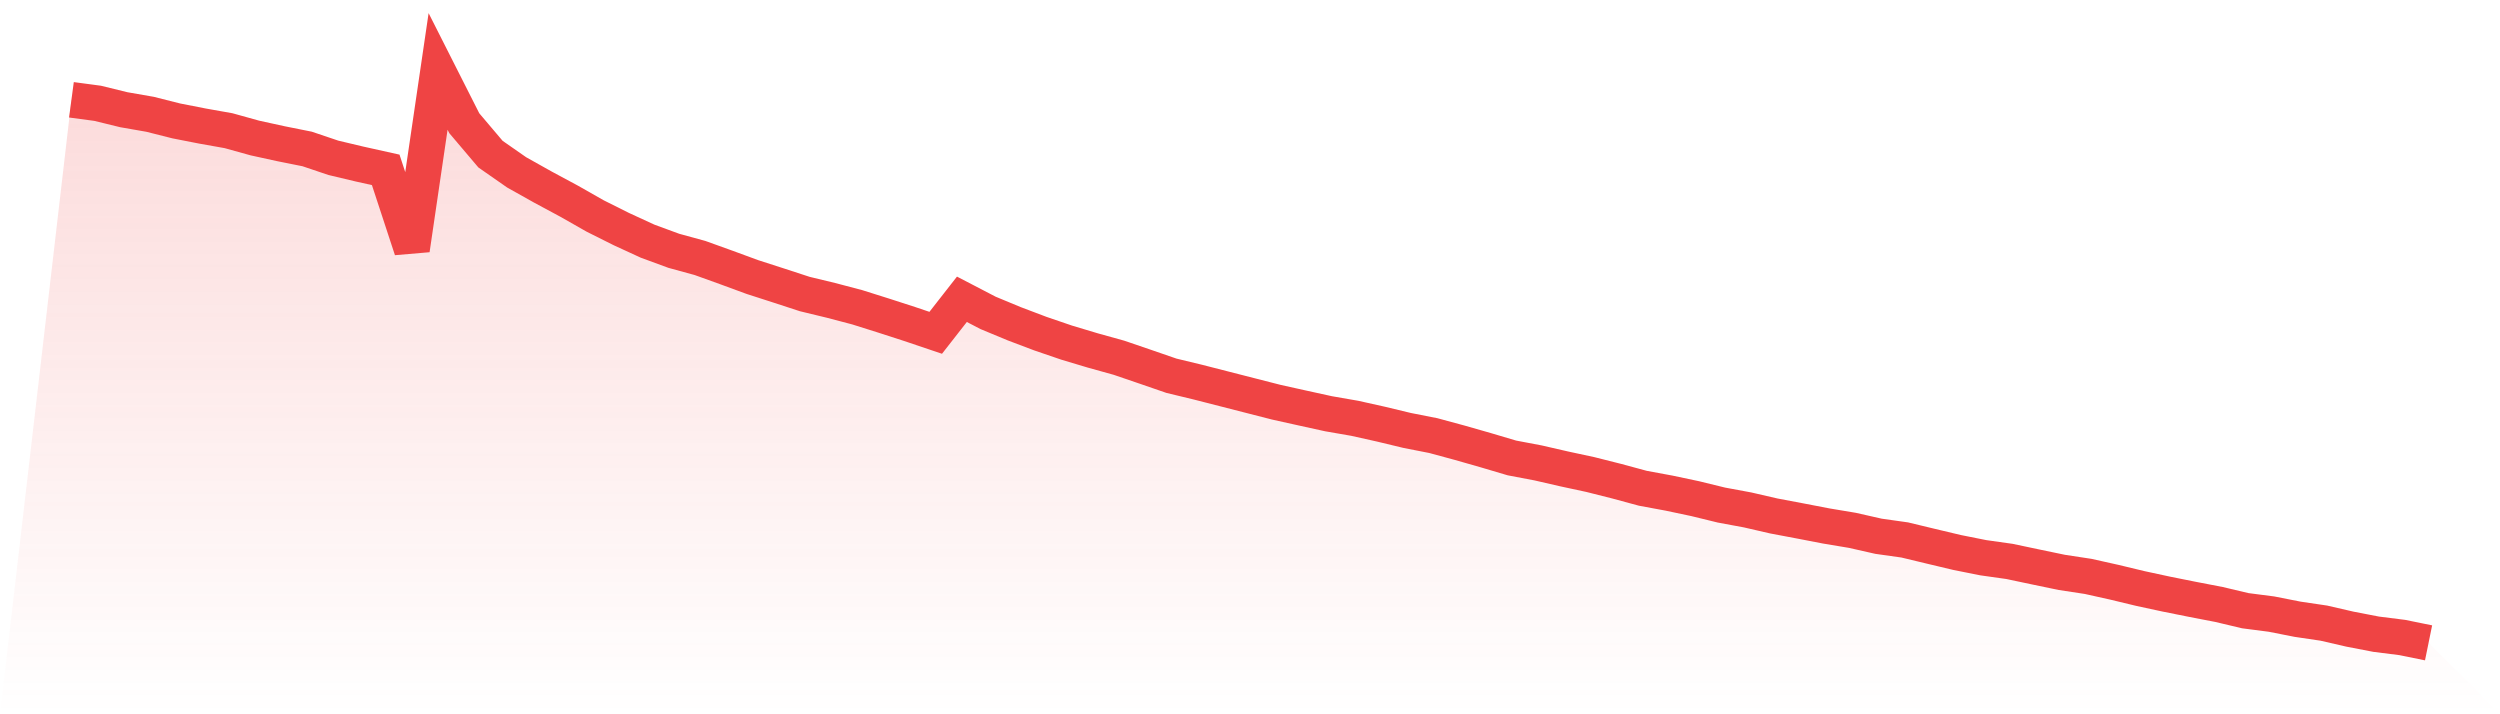
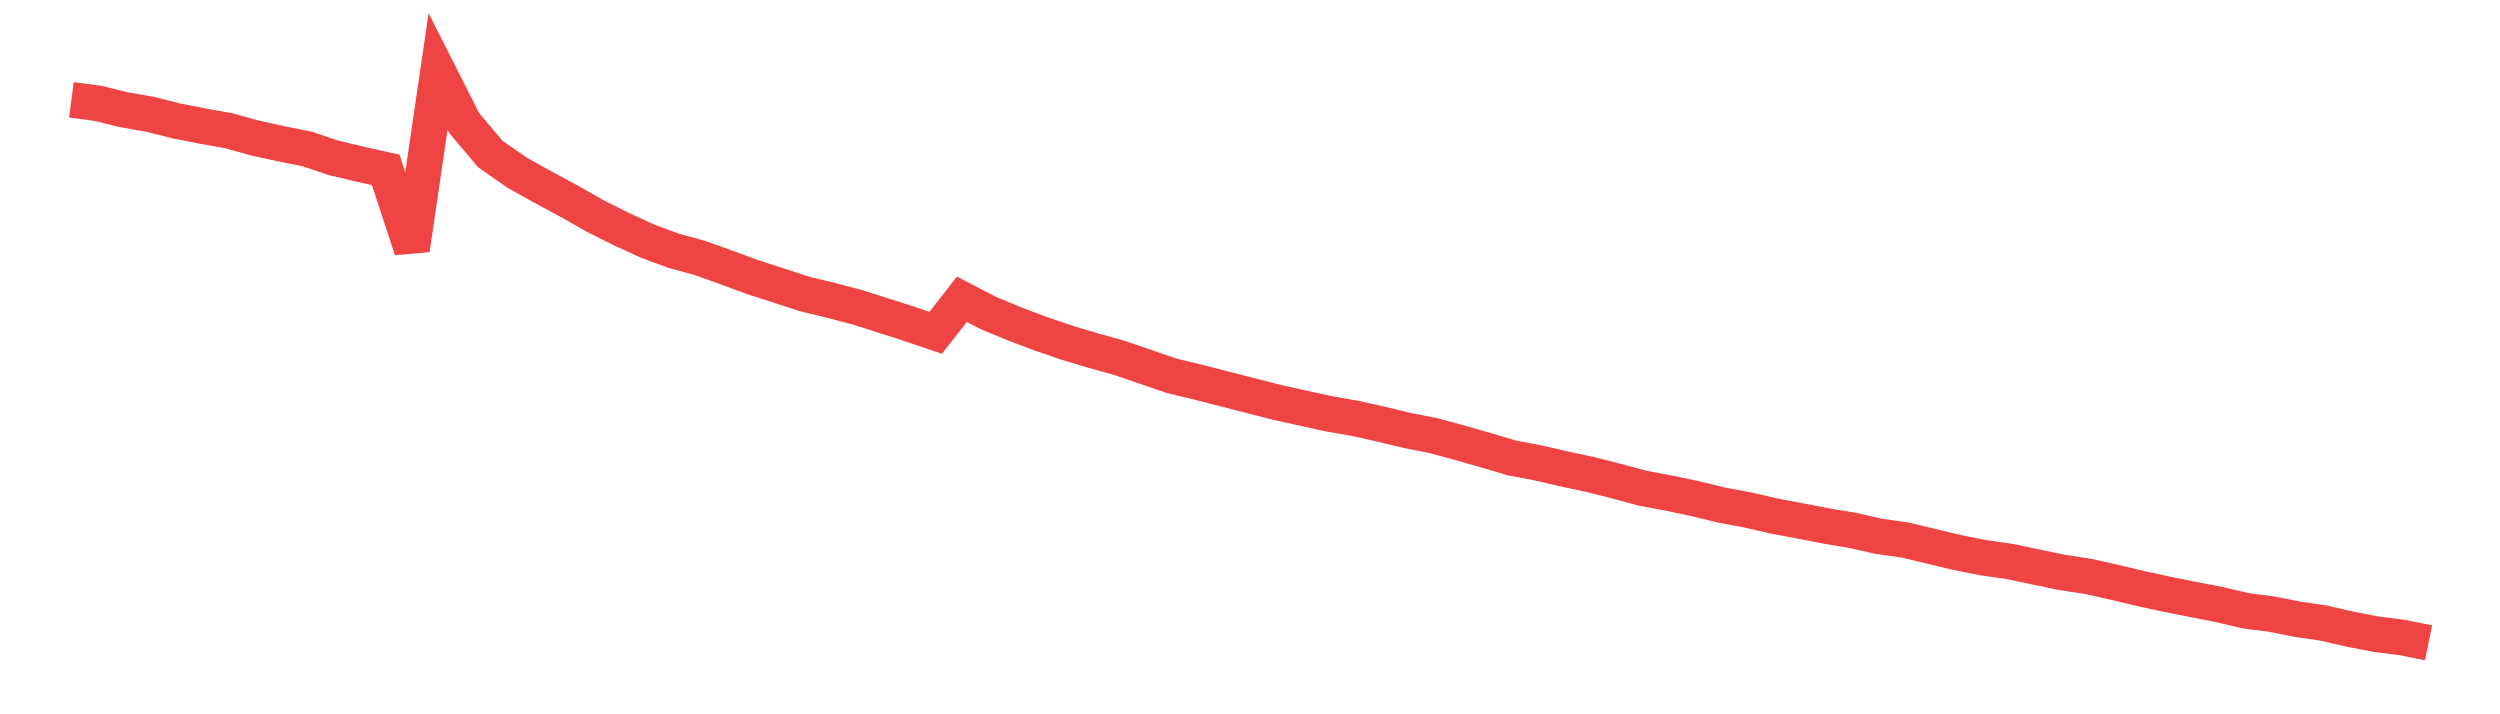
<svg xmlns="http://www.w3.org/2000/svg" viewBox="0 0 140 40">
  <defs>
    <linearGradient id="gradient" x1="0" x2="0" y1="0" y2="1">
      <stop offset="0%" stop-color="#ef4444" stop-opacity="0.2" />
      <stop offset="100%" stop-color="#ef4444" stop-opacity="0" />
    </linearGradient>
  </defs>
-   <path d="M4,5.589 L4,5.589 L5.467,5.785 L6.933,6.144 L8.4,6.4 L9.867,6.77 L11.333,7.058 L12.8,7.319 L14.267,7.727 L15.733,8.048 L17.2,8.342 L18.667,8.837 L20.133,9.186 L21.6,9.512 L23.067,13.979 L24.533,4 L26,6.9 L27.467,8.631 L28.933,9.653 L30.4,10.475 L31.867,11.264 L33.333,12.097 L34.8,12.831 L36.267,13.506 L37.733,14.045 L39.2,14.447 L40.667,14.975 L42.133,15.514 L43.6,15.987 L45.067,16.466 L46.533,16.82 L48,17.206 L49.467,17.668 L50.933,18.142 L52.4,18.637 L53.867,16.76 L55.333,17.522 L56.8,18.131 L58.267,18.686 L59.733,19.187 L61.2,19.627 L62.667,20.035 L64.133,20.536 L65.6,21.042 L67.067,21.396 L68.533,21.771 L70,22.147 L71.467,22.522 L72.933,22.848 L74.4,23.17 L75.867,23.425 L77.333,23.752 L78.8,24.105 L80.267,24.394 L81.733,24.791 L83.2,25.21 L84.667,25.645 L86.133,25.923 L87.6,26.26 L89.067,26.576 L90.533,26.946 L92,27.343 L93.467,27.615 L94.933,27.925 L96.4,28.284 L97.867,28.556 L99.333,28.894 L100.8,29.171 L102.267,29.454 L103.733,29.699 L105.2,30.031 L106.667,30.238 L108.133,30.591 L109.6,30.94 L111.067,31.233 L112.533,31.44 L114,31.75 L115.467,32.055 L116.933,32.278 L118.4,32.605 L119.867,32.958 L121.333,33.274 L122.8,33.568 L124.267,33.851 L125.733,34.199 L127.2,34.389 L128.667,34.678 L130.133,34.895 L131.6,35.233 L133.067,35.516 L134.533,35.701 L136,36 L140,40 L0,40 z" fill="url(#gradient)" />
  <path d="M4,5.589 L4,5.589 L5.467,5.785 L6.933,6.144 L8.4,6.4 L9.867,6.77 L11.333,7.058 L12.8,7.319 L14.267,7.727 L15.733,8.048 L17.2,8.342 L18.667,8.837 L20.133,9.186 L21.6,9.512 L23.067,13.979 L24.533,4 L26,6.9 L27.467,8.631 L28.933,9.653 L30.4,10.475 L31.867,11.264 L33.333,12.097 L34.8,12.831 L36.267,13.506 L37.733,14.045 L39.2,14.447 L40.667,14.975 L42.133,15.514 L43.6,15.987 L45.067,16.466 L46.533,16.82 L48,17.206 L49.467,17.668 L50.933,18.142 L52.4,18.637 L53.867,16.76 L55.333,17.522 L56.8,18.131 L58.267,18.686 L59.733,19.187 L61.2,19.627 L62.667,20.035 L64.133,20.536 L65.6,21.042 L67.067,21.396 L68.533,21.771 L70,22.147 L71.467,22.522 L72.933,22.848 L74.4,23.17 L75.867,23.425 L77.333,23.752 L78.8,24.105 L80.267,24.394 L81.733,24.791 L83.2,25.21 L84.667,25.645 L86.133,25.923 L87.6,26.26 L89.067,26.576 L90.533,26.946 L92,27.343 L93.467,27.615 L94.933,27.925 L96.4,28.284 L97.867,28.556 L99.333,28.894 L100.8,29.171 L102.267,29.454 L103.733,29.699 L105.2,30.031 L106.667,30.238 L108.133,30.591 L109.6,30.94 L111.067,31.233 L112.533,31.44 L114,31.75 L115.467,32.055 L116.933,32.278 L118.4,32.605 L119.867,32.958 L121.333,33.274 L122.8,33.568 L124.267,33.851 L125.733,34.199 L127.2,34.389 L128.667,34.678 L130.133,34.895 L131.6,35.233 L133.067,35.516 L134.533,35.701 L136,36" fill="none" stroke="#ef4444" stroke-width="2" />
</svg>